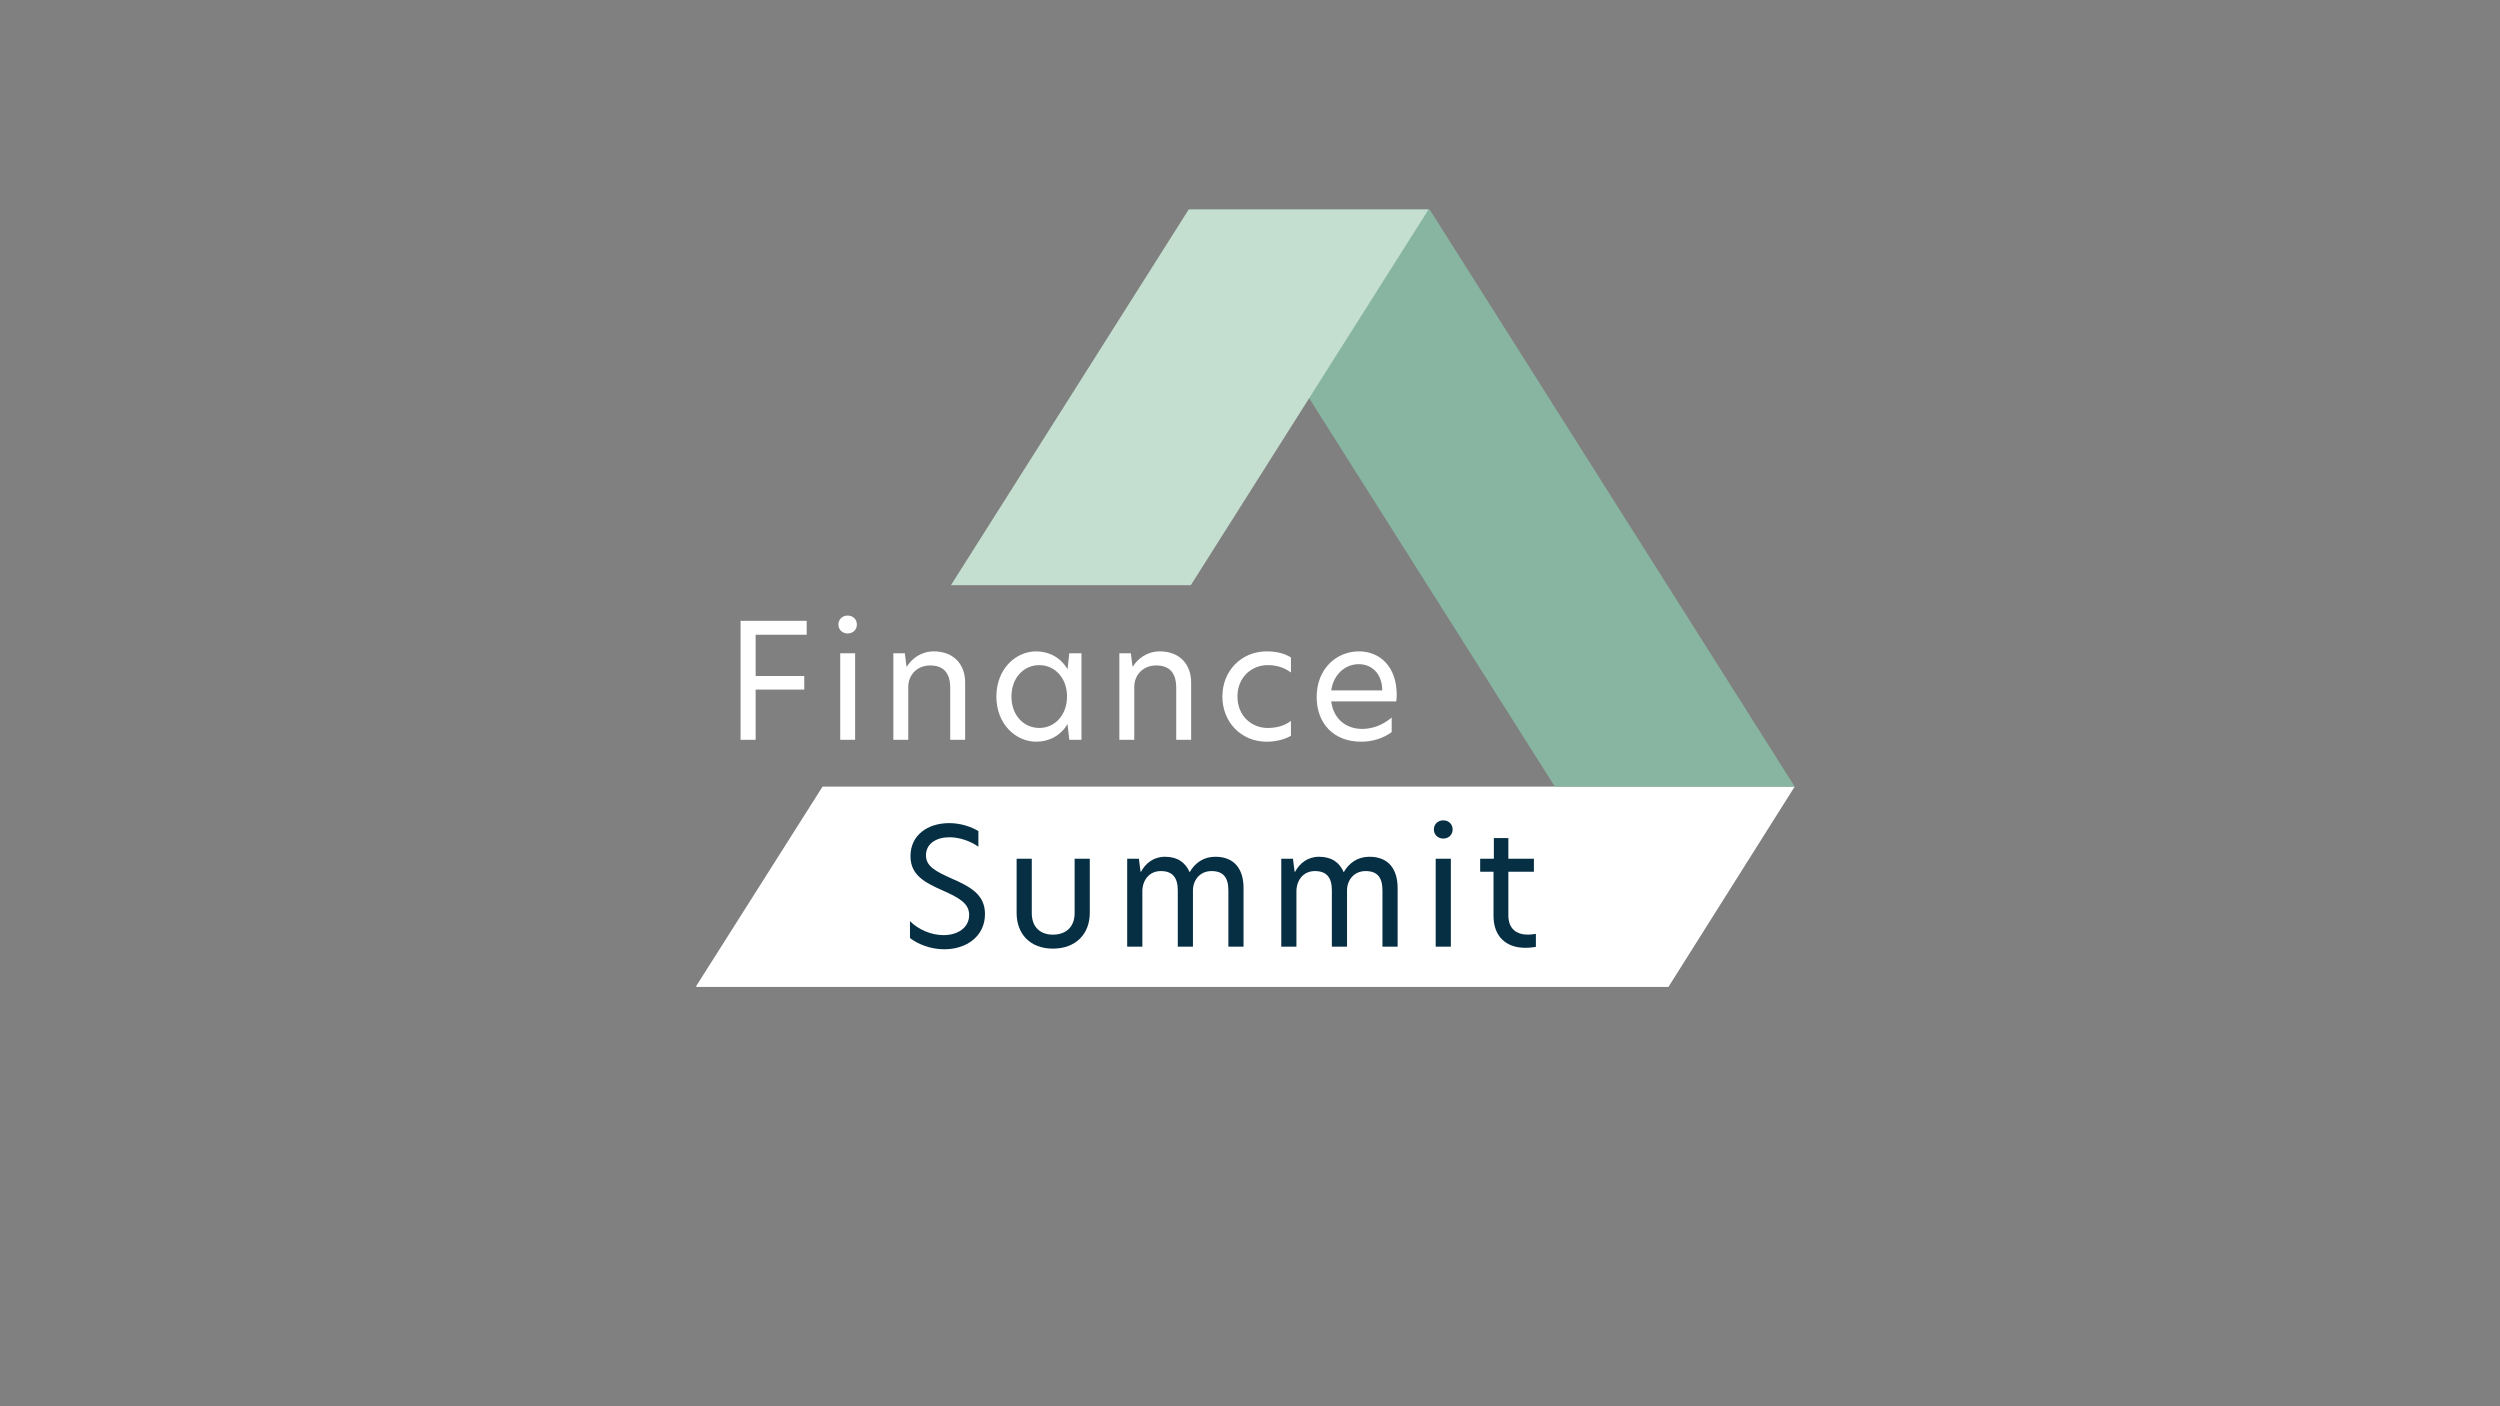
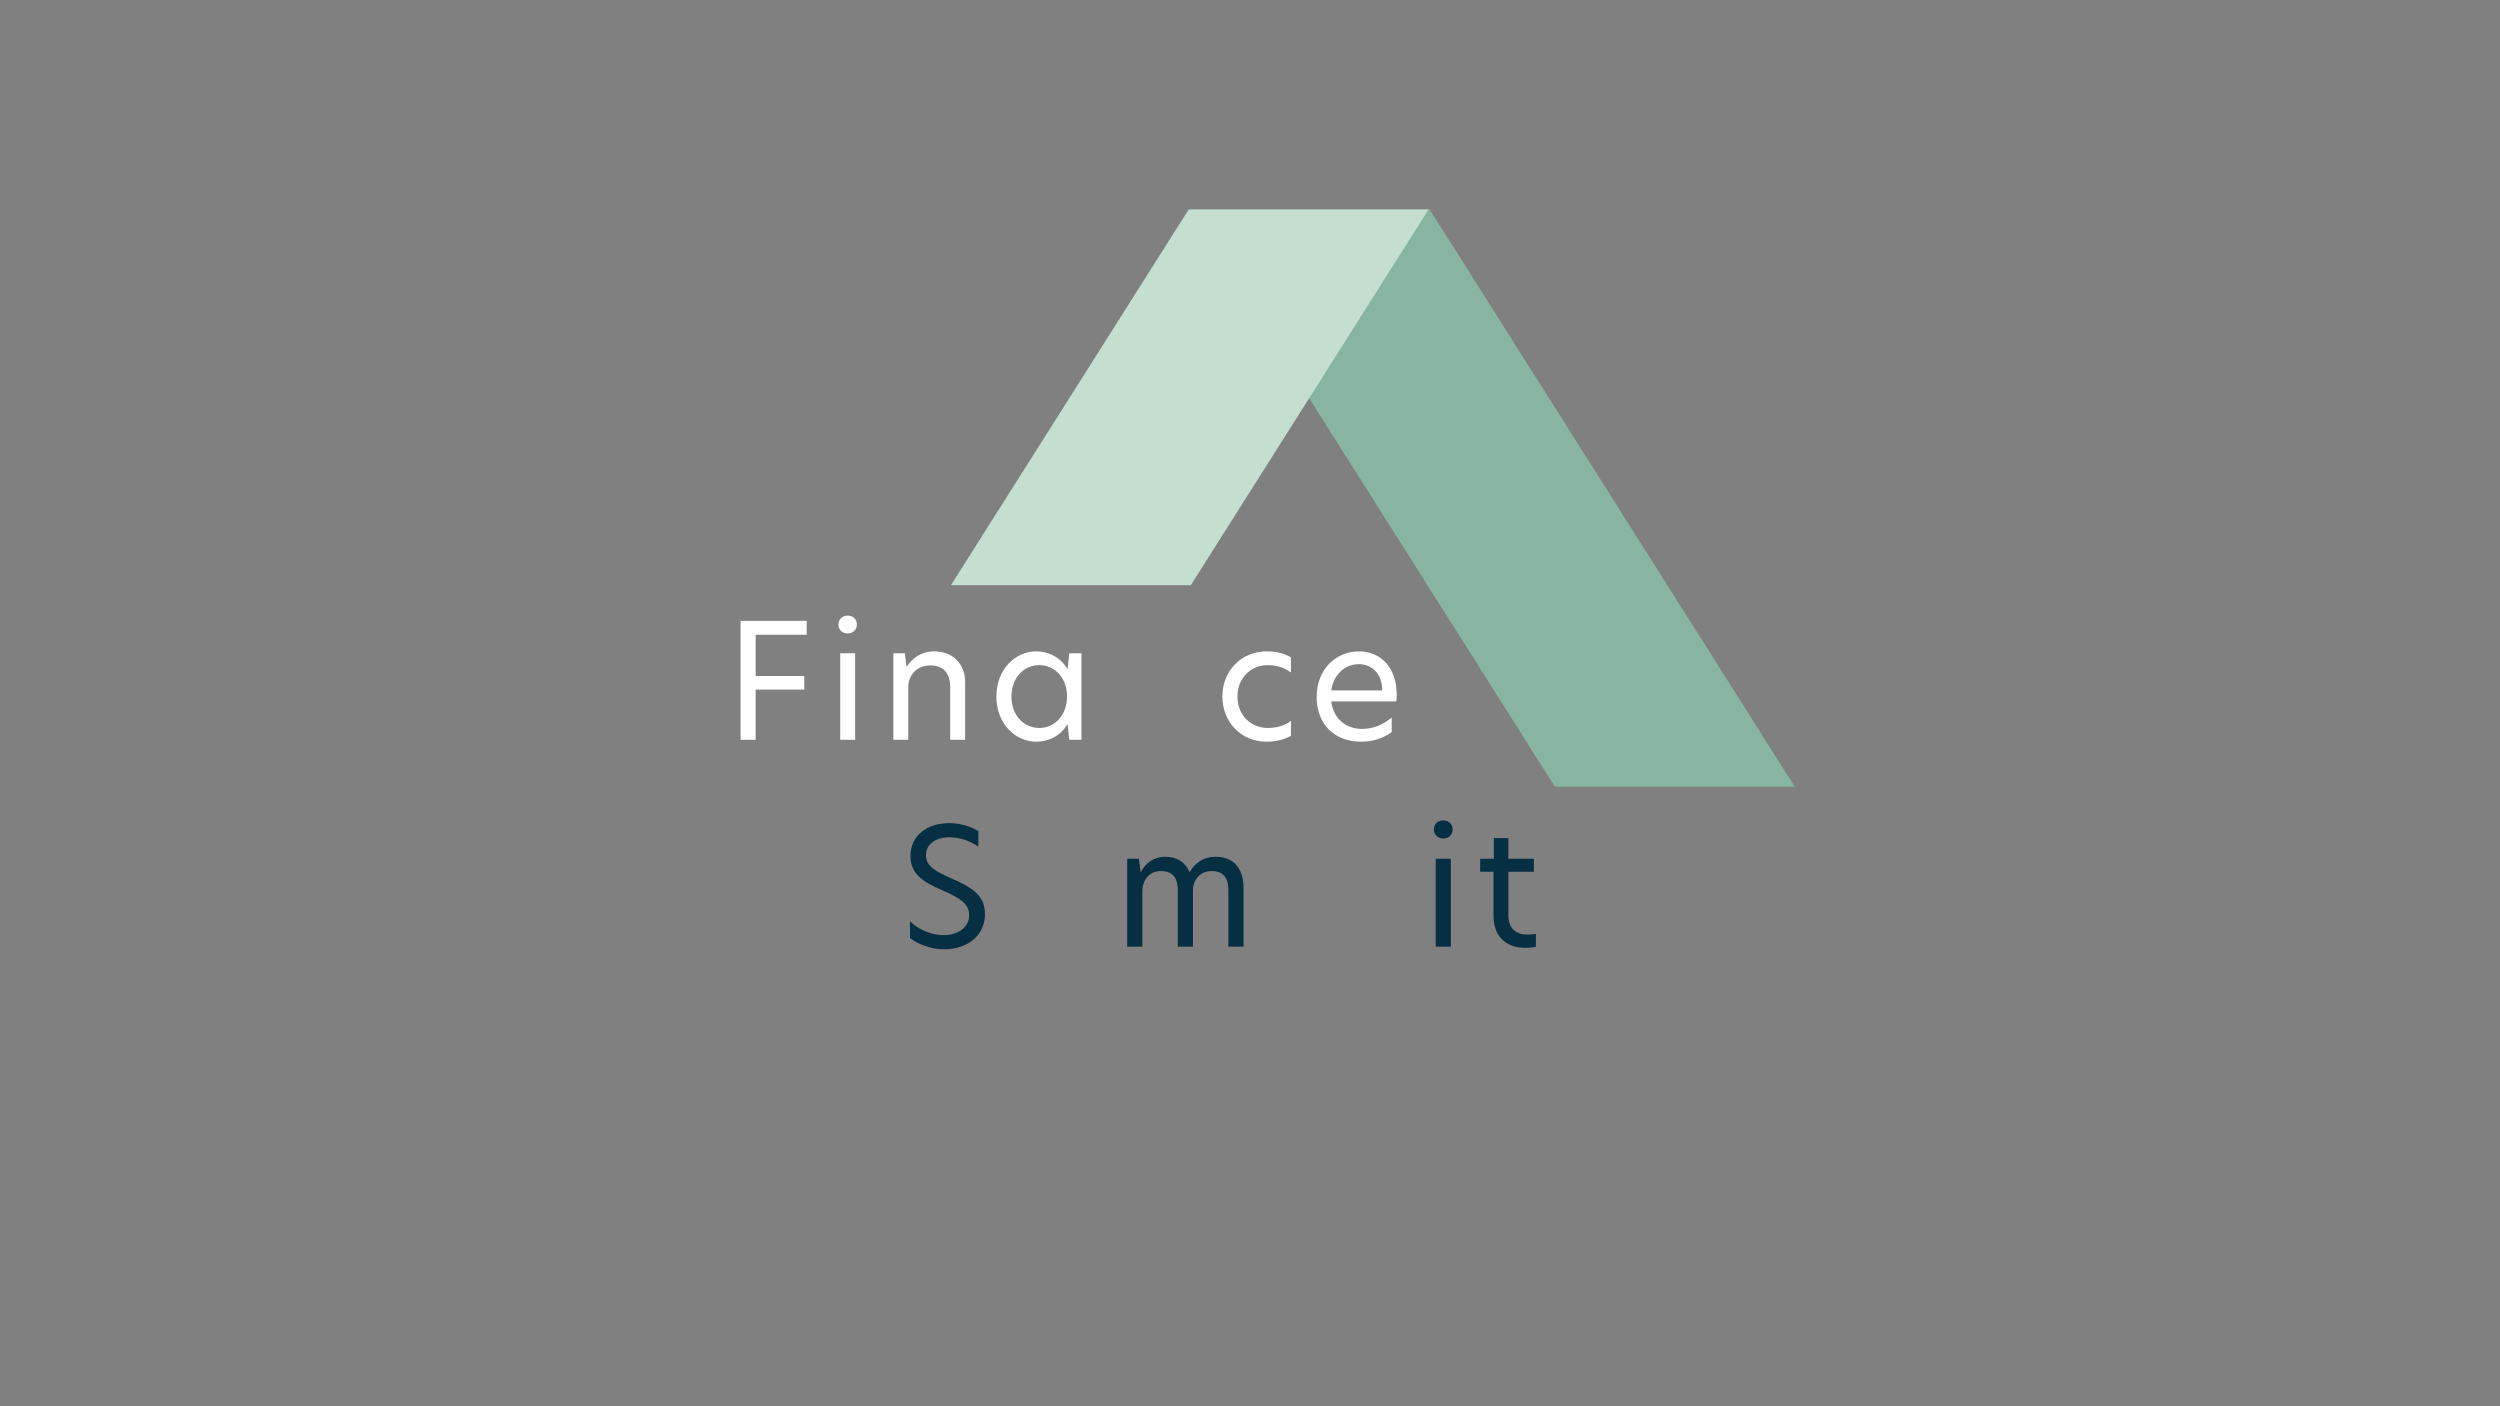
<svg xmlns="http://www.w3.org/2000/svg" id="Layer_1" version="1.1" viewBox="0 0 1600 900">
  <rect x="0" y="0" width="1600" height="900" fill="#808080" stroke="none" />
  <defs>
    <style>
      .st0 {
        fill: #062f43;
      }

      .st1 {
        fill: #fff;
      }

      .st2 {
        fill: #c4ded0;
      }

      .st3 {
        fill: #88b5a1;
      }
    </style>
  </defs>
  <g id="Bildmaterial_1">
    <g>
-       <polygon class="st1" points="526.453 503.41 445.656 630.959 445.656 631.626 1067.805 631.626 1148.602 503.41 526.453 503.41" />
      <polygon class="st3" points="761.439 134.049 995.077 503.407 1148.604 503.407 914.966 134.049 761.439 134.049" />
      <polygon class="st2" points="760.767 134.049 608.593 374.531 762.12 374.531 914.294 134.049 760.767 134.049" />
      <g>
        <path class="st0" d="M626.166,531.889v9.992c-5.491-3.851-12.447-6.037-18.562-6.037-8.015,0-14.98,3.851-14.98,11.554,0,6.757,5.482,9.984,16.246,14.772,11.918,5.204,21.52,10.2,21.52,22.795,0,14.251-11.822,22.578-26.056,22.578-9.177,0-17.192-3.539-21.945-7.182v-10.825c5.386,5.421,13.609,8.951,21.52,8.951,8.761,0,16.35-4.58,16.35-12.898,0-7.182-5.803-10.73-16.767-15.613-11.502-5.1-20.783-9.784-20.783-22.066,0-13.418,10.972-21.121,24.781-21.121,7.286,0,14.034,2.29,18.675,5.1" />
-         <path class="st0" d="M650.634,584.232v-34.652h9.706v34.86c0,8.63,5.17,13.739,13.496,13.739,8.544,0,13.922-5.109,13.922-13.739v-34.86h9.706v34.652c0,13.523-8.969,22.89-23.628,22.89-14.555,0-23.203-9.368-23.203-22.89" />
        <path class="st0" d="M795.865,568.31v37.566h-9.706v-36.005c0-8.119-3.157-12.386-10.756-12.386s-11.918,5.933-11.918,12.386v36.005h-9.706v-36.005c0-8.119-3.27-12.386-10.86-12.386-7.702,0-11.814,6.245-11.814,12.907v35.485h-9.706v-56.302h7.486l1.058,8.336h.321c2.845-5.421,8.119-9.585,15.292-9.585,8.119,0,13.071,3.652,15.821,9.897,3.374-5.933,8.865-9.897,16.446-9.897,12.456,0,18.042,8.223,18.042,19.985" />
-         <path class="st0" d="M894.478,568.31v37.566h-9.706v-36.005c0-8.119-3.157-12.386-10.756-12.386s-11.918,5.933-11.918,12.386v36.005h-9.706v-36.005c0-8.119-3.27-12.386-10.86-12.386-7.702,0-11.814,6.245-11.814,12.907v35.485h-9.706v-56.302h7.486l1.058,8.336h.321c2.845-5.421,8.119-9.585,15.292-9.585,8.119,0,13.072,3.652,15.821,9.897,3.374-5.933,8.865-9.897,16.446-9.897,12.456,0,18.042,8.223,18.042,19.985" />
        <path class="st0" d="M917.679,530.85c0-3.331,2.533-5.829,6.011-5.829s6.011,2.498,6.011,5.829-2.533,5.829-6.011,5.829-6.011-2.498-6.011-5.829M918.841,549.586h9.706v56.293h-9.706v-56.293Z" />
        <path class="st0" d="M965.352,549.58h16.35v8.327h-16.35v27.886c0,8.743,5.274,12.378,12.551,12.378,1.579,0,3.27-.2,5.066-.512v8.318c-1.058.208-3.591.625-6.757.625-12.334,0-20.358-7.286-20.358-20.392v-28.303h-8.544v-8.327h8.761v-13.21h9.281v13.21Z" />
        <polygon class="st1" points="473.966 397.33 516.277 397.33 516.277 406.238 483.611 406.238 483.611 432.633 514.724 432.633 514.724 441.333 483.611 441.333 483.611 473.469 473.966 473.469 473.966 397.33" />
        <path class="st1" d="M542.501,393.96c3.426,0,5.907,2.455,5.907,5.733s-2.481,5.725-5.907,5.725-5.916-2.455-5.916-5.725,2.489-5.733,5.916-5.733M537.739,418.108h9.541v55.365h-9.541v-55.365Z" />
        <path class="st1" d="M617.692,436.829v36.638h-9.55v-33.255c0-9.723-4.458-14.329-12.863-14.329-7.989,0-13.991,5.733-13.991,13.817v33.767h-9.541v-55.365h7.355l1.032,8.396h.321c3.218-5.118,9.22-9.619,17.209-9.619,12.143,0,20.028,7.772,20.028,19.95" />
        <path class="st1" d="M637.682,445.841c0-17.712,12.343-28.962,25.518-28.962,8.093,0,15.76,3.99,20.011,11.458l1.145-10.235h7.78v55.365h-7.78l-1.145-10.131c-4.25,7.468-11.918,11.354-20.011,11.354-13.176,0-25.518-11.354-25.518-28.849M665.169,465.895c9.853,0,17.729-8.188,17.729-20.167,0-11.866-7.876-20.045-17.729-20.045-10.062,0-17.842,8.179-17.842,20.158,0,11.866,7.78,20.054,17.842,20.054" />
-         <path class="st1" d="M762.329,436.829v36.638h-9.55v-33.255c0-9.723-4.458-14.329-12.863-14.329-7.989,0-13.991,5.733-13.991,13.817v33.767h-9.541v-55.365h7.355l1.032,8.396h.321c3.218-5.118,9.22-9.619,17.209-9.619,12.143,0,20.028,7.772,20.028,19.95" />
        <path class="st1" d="M811.258,465.895c4.667,0,10.27-.919,14.945-4.51v9.524c-4.155,2.351-9.446,3.782-15.561,3.782-16.185,0-28.32-12.378-28.32-28.962,0-16.368,12.135-28.849,28.32-28.849,5.803,0,11.094,1.128,15.561,3.886v9.619c-4.675-3.374-9.238-4.701-15.049-4.701-9.853,0-19.187,7.564-19.187,20.045,0,12.699,9.333,20.167,19.291,20.167" />
        <path class="st1" d="M842.668,446.045c0-17.911,12.542-29.17,27.071-29.17,13.271,0,24.165,9.619,24.165,27.834,0,1.639-.104,2.966-.312,4.198h-41.6c1.353,10.946,9.238,17.599,19.811,17.599,6.436,0,13.08-2.351,18.883-7.269v9.316c-5.707,4.094-12.343,6.141-19.603,6.141-17.426,0-28.416-11.562-28.416-28.65M884.667,441.847c-.2-11.458-7.355-16.784-15.032-16.784-8.613,0-16.185,6.453-17.643,16.784h32.674Z" />
      </g>
    </g>
  </g>
</svg>